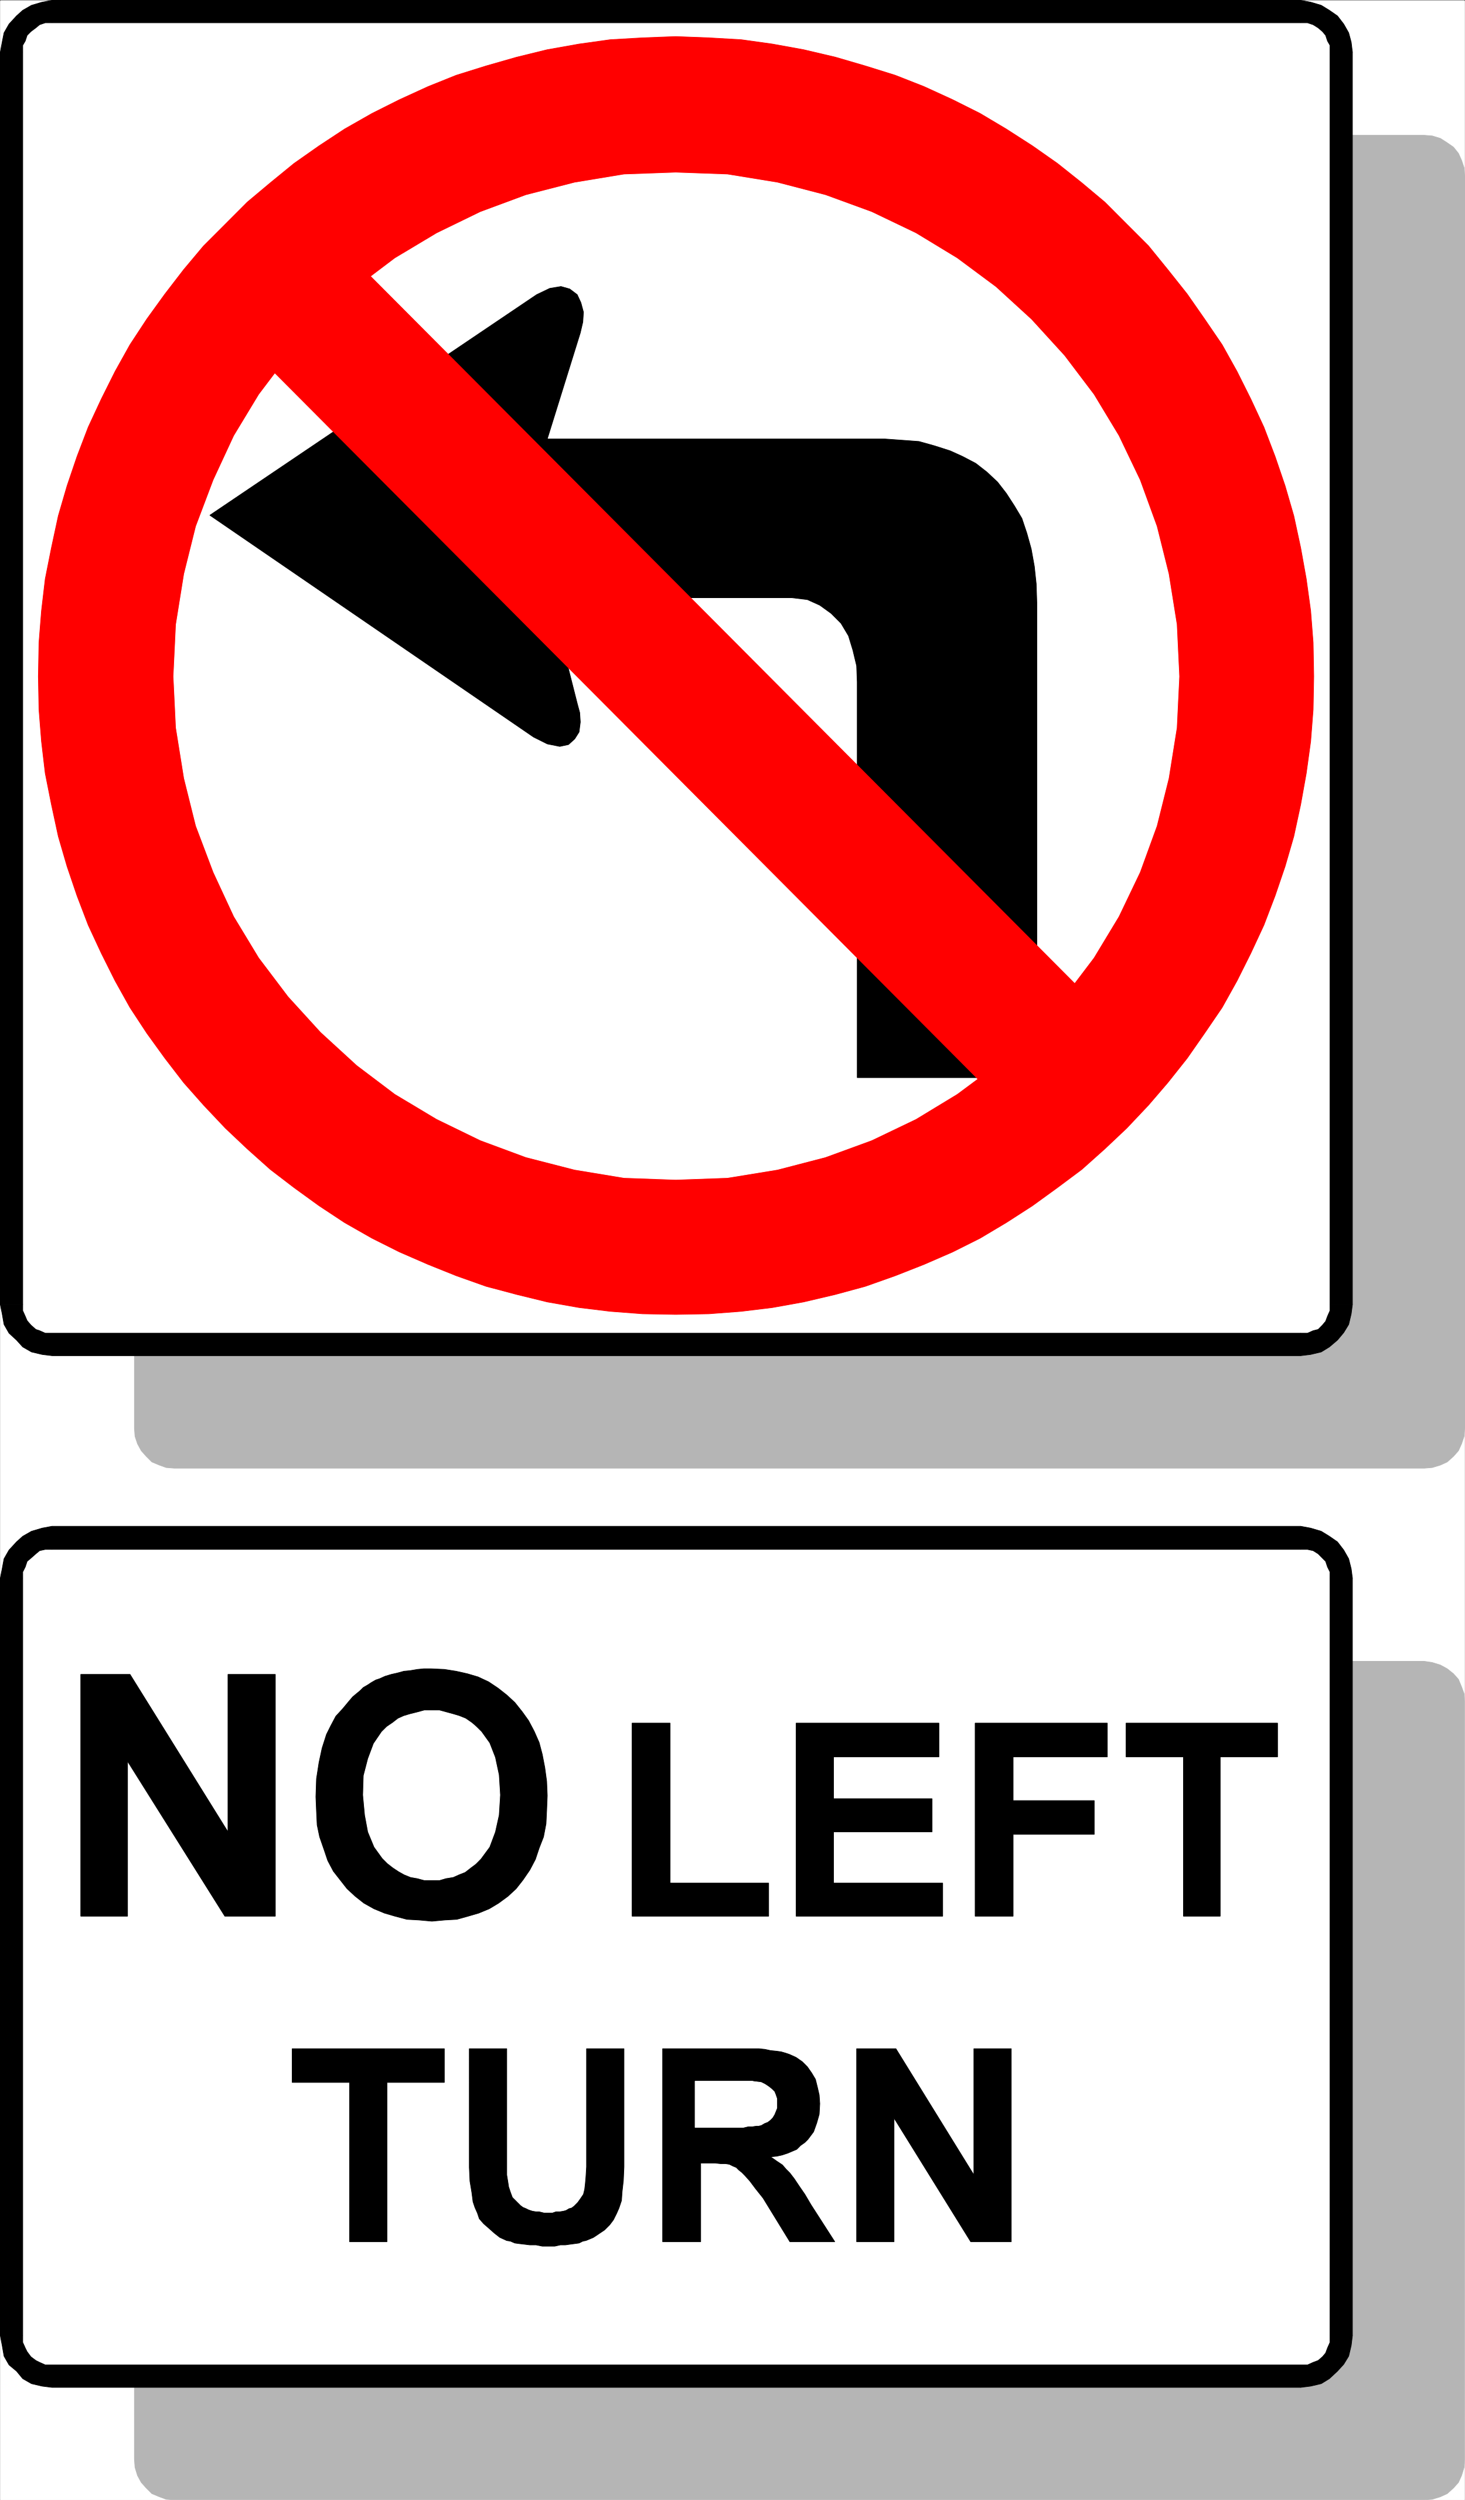
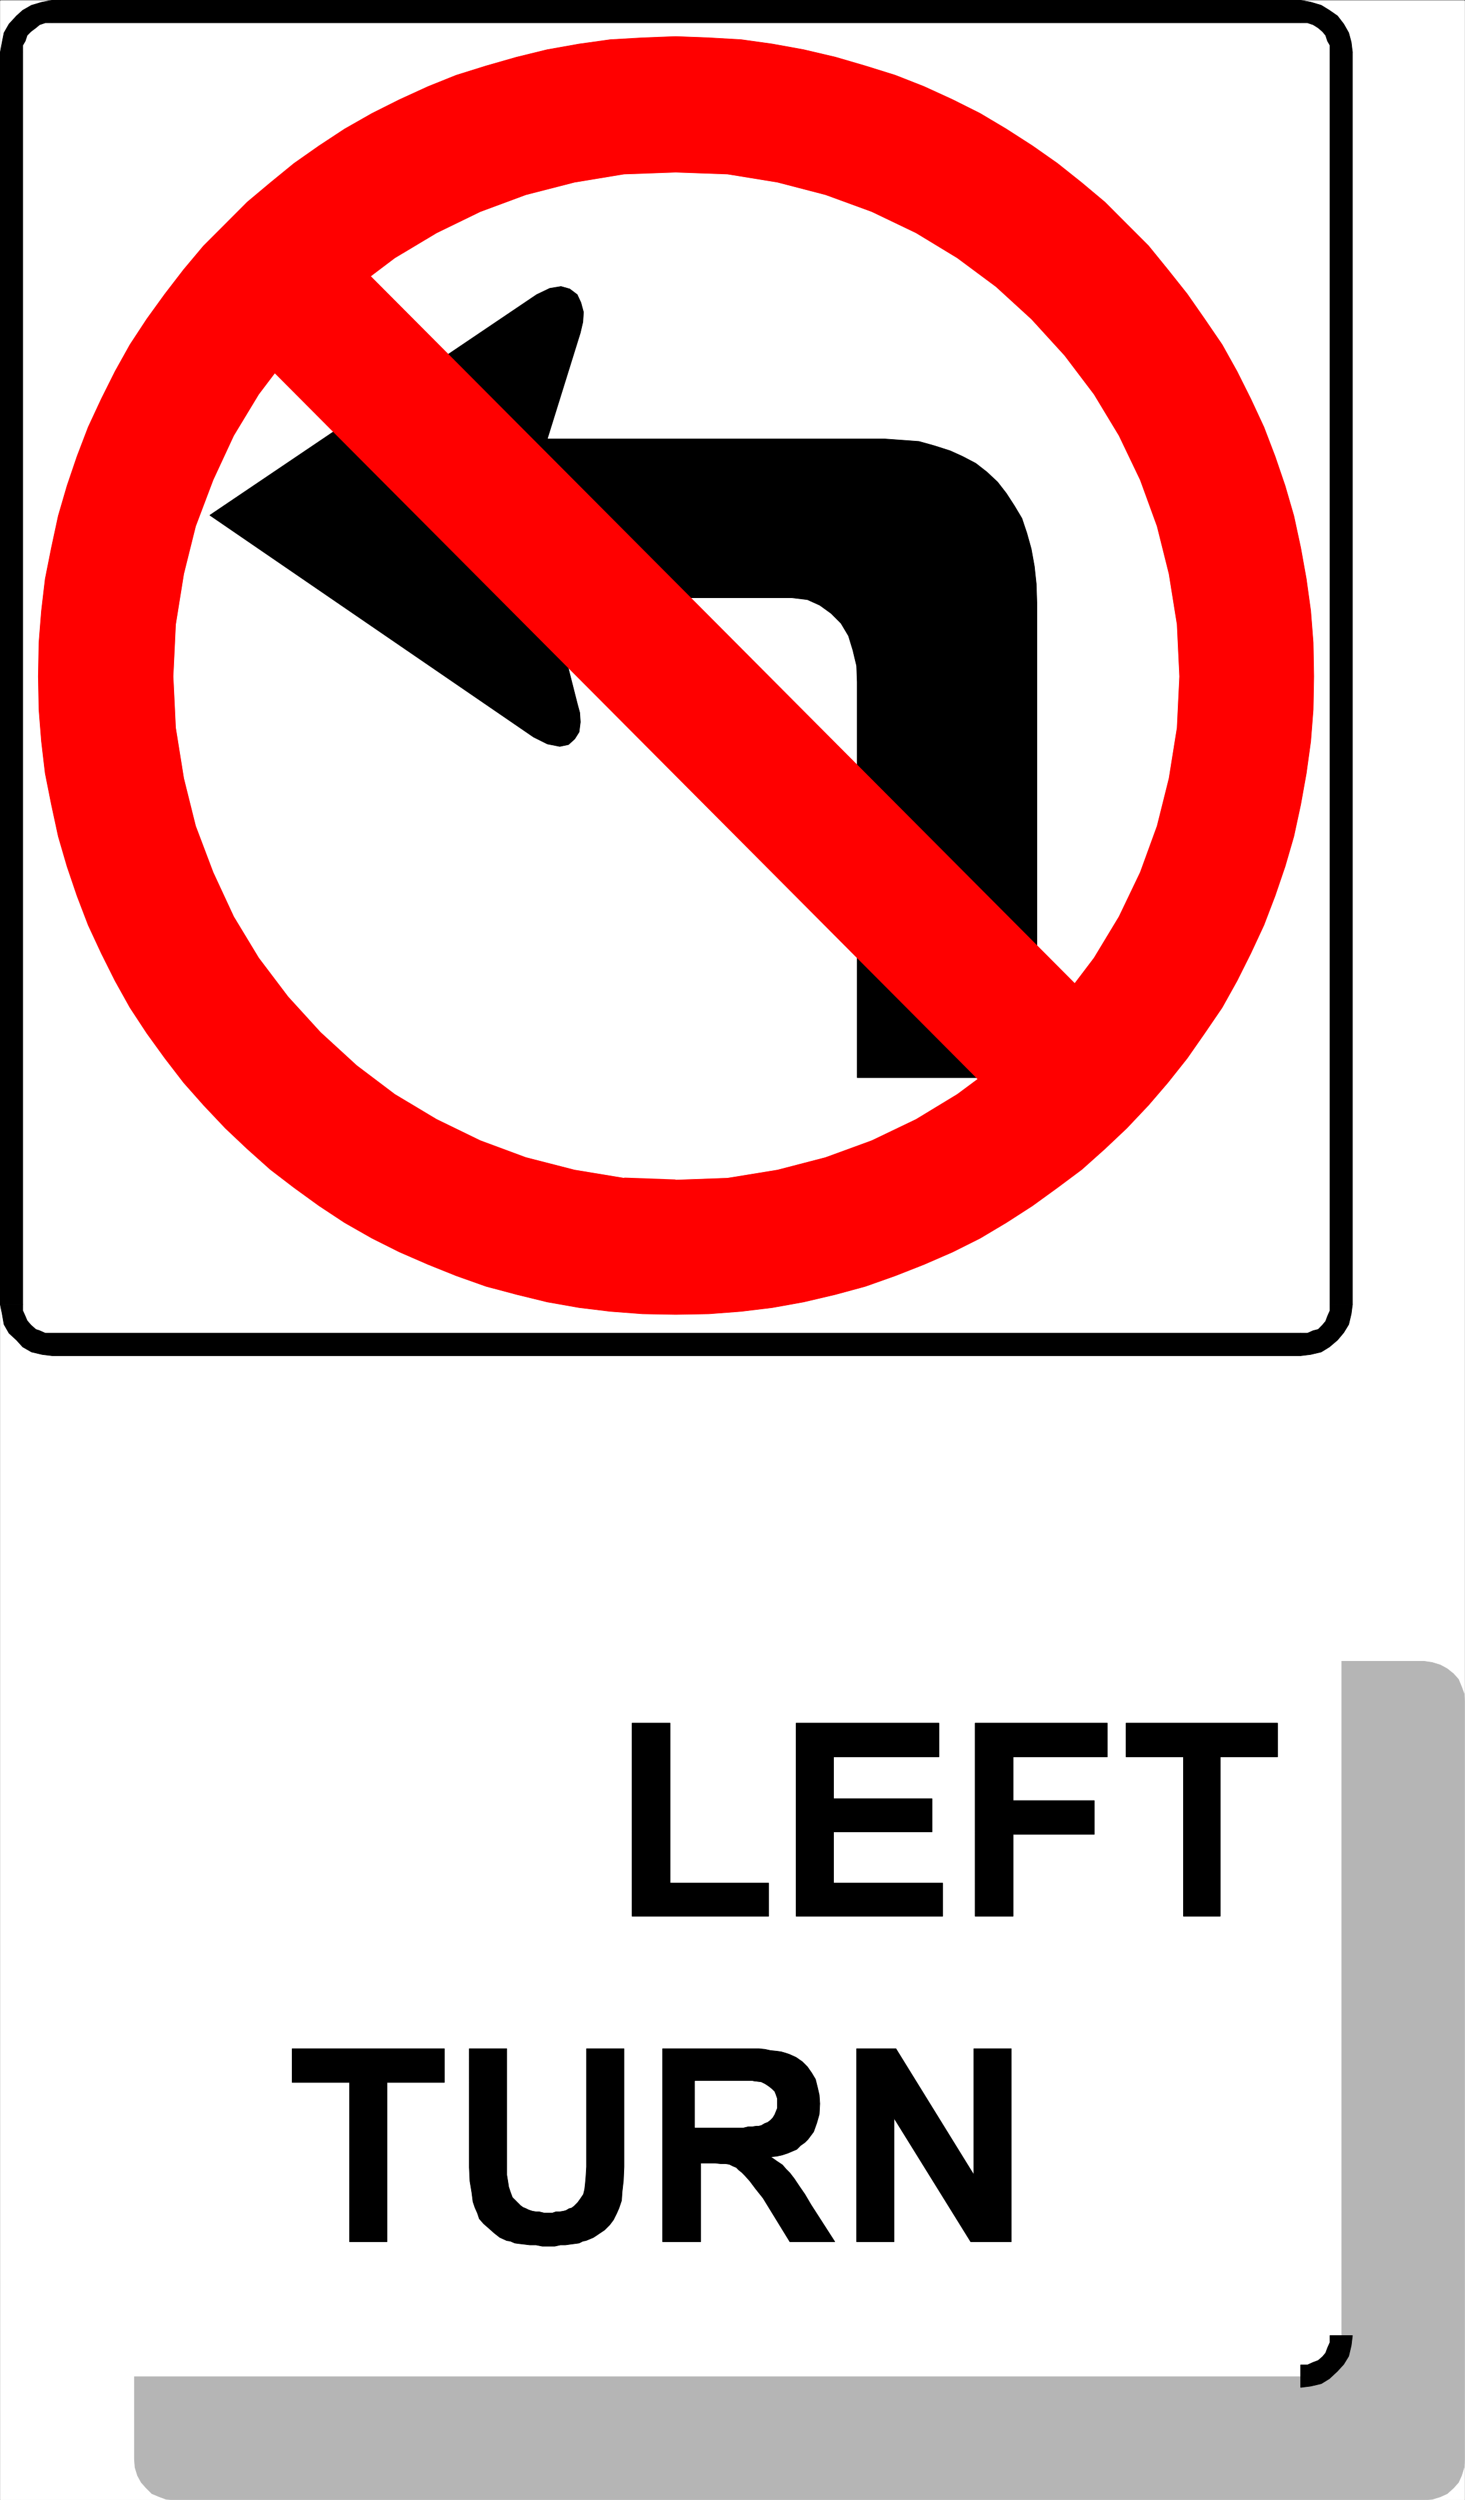
<svg xmlns="http://www.w3.org/2000/svg" width="1755.198" height="2993.509">
  <rect width="100%" height="100%" fill="#333333" stroke="none" />
  <defs>
    <clipPath id="a">
      <path d="M0 0h1754.469v2992.184H0Zm0 0" />
    </clipPath>
    <clipPath id="b">
      <path d="M160 1988h1594.469v1004.184H160Zm0 0" />
    </clipPath>
    <clipPath id="c">
      <path d="M160 1987h1594.469v1005.184H160Zm0 0" />
    </clipPath>
  </defs>
  <path fill="#fff" d="M.365 2993.51h1754.468V.364H.365Zm0 0" />
  <g clip-path="url(#a)" transform="translate(.365 1.326)">
    <path fill="#fff" fill-rule="evenodd" stroke="#fff" stroke-linecap="square" stroke-linejoin="bevel" stroke-miterlimit="10" stroke-width=".729" d="M0 2992.184h1754.469V-.961H0Zm0 0" />
  </g>
  <g clip-path="url(#b)" transform="translate(.365 1.326)">
    <path fill="#b5b5b5" fill-rule="evenodd" d="m1705.91 2992.184 9.692-.727 9.742-3.023 8.18-3.75 7.503-6.723 5.989-6.719 3.699-8.234 3.023-9.742.73-9.743v-906.906l-.73-9.742-3.023-8.23-3.7-8.961-5.988-6.723-7.504-5.988-8.18-4.485-9.741-3.02-9.692-1.46H208.453l-9.691 1.46-8.23 3.02-8.962 4.485-6.722 5.988-5.993 6.723-4.48 8.96-2.969 8.231-.73 9.742v906.906l.73 9.743 2.969 9.742 4.48 8.234 5.993 6.719 6.722 6.723 8.961 3.75 8.23 3.023 9.692.727zm0 0" />
  </g>
  <g clip-path="url(#c)" transform="translate(.365 1.326)">
    <path fill="none" stroke="#b5b5b5" stroke-linecap="square" stroke-linejoin="bevel" stroke-miterlimit="10" stroke-width=".729" d="m1705.91 2992.184 9.692-.727 9.742-3.023 8.18-3.75 7.503-6.723 5.989-6.719 3.699-8.234 3.023-9.742.73-9.743v-906.906l-.73-9.742-3.023-8.23-3.7-8.961-5.988-6.723-7.504-5.988-8.18-4.485-9.741-3.02-9.692-1.46H208.453l-9.691 1.46-8.23 3.02-8.962 4.485-6.722 5.988-5.993 6.723-4.48 8.96-2.969 8.231-.73 9.742v906.906l.73 9.743 2.969 9.742 4.48 8.234 5.993 6.719 6.722 6.723 8.961 3.75 8.23 3.023 9.692.727Zm0 0" />
  </g>
  <path fill="#fff" fill-rule="evenodd" stroke="#fff" stroke-linecap="square" stroke-linejoin="bevel" stroke-miterlimit="10" stroke-width=".729" d="m1558.31 2845.337 9.742-.73 9.692-3.02 8.234-3.699 7.45-6.773 5.991-6.72 3.75-8.233 2.97-9.743.73-9.691v-906.957l-.73-9.688-2.97-8.234-3.75-9.012-5.992-6.722-7.449-5.993-8.234-4.48-9.692-3.02-9.742-.73H62.365l-9.692.73-9.742 3.02-7.45 4.48-6.722 5.993-7.449 6.722-3.754 9.012-3.02 8.234-.73 9.688v906.957l.73 9.691 3.02 9.743 3.754 8.234 7.45 6.719 6.722 6.773 7.45 3.7 9.741 3.019 9.692.73zm0 0" />
  <path fill-rule="evenodd" stroke="#000" stroke-linecap="square" stroke-linejoin="bevel" stroke-miterlimit="10" stroke-width=".729" d="M1593.427 2796.728v8.234l-2.968 6.72-2.243 5.991-3.75 4.48-5.21 4.481-5.993 2.242-6.719 3.02h-8.234v26.937l11.984-1.511 12.66-2.969 9.743-5.992 9.691-9.016 7.5-8.23 5.942-9.692 3.023-12.761 1.457-11.934zm0 0" />
-   <path fill-rule="evenodd" stroke="#000" stroke-linecap="square" stroke-linejoin="bevel" stroke-miterlimit="10" stroke-width=".729" d="M1593.427 1889.77v906.958h26.883v-906.957zm0 0" />
-   <path fill-rule="evenodd" stroke="#000" stroke-linecap="square" stroke-linejoin="bevel" stroke-miterlimit="10" stroke-width=".729" d="M1558.31 1855.384h8.234l6.72 1.461 5.991 3.75 5.211 5.262 3.75 3.754 2.242 6.719 2.97 5.992v7.449h26.882l-1.457-11.2-3.023-11.984-5.942-10.472-7.5-9.743-9.691-6.718-9.742-5.992-12.66-3.754-11.985-2.239zm-1495.945 0H1558.31v-27.715H62.365Zm-35.117 34.386v-7.448l3.023-5.992 2.238-6.72 4.48-3.753 5.942-5.262 4.531-3.75 6.723-1.46h8.18v-27.716l-11.934 2.239-12.71 3.754-10.473 5.992-7.45 6.718-8.96 9.743-5.993 10.472-2.238 11.985-2.242 11.199zm0 906.958v-906.957H.365v906.957zm35.117 35.168h-8.18l-6.723-3.02-4.53-2.242-5.942-4.48-4.48-5.992-2.24-4.48-3.022-6.72v-8.234H.365l2.242 11.934 2.238 12.761 5.992 10.473 8.961 7.45 7.45 9.015 10.472 5.992 12.711 2.969 11.934 1.512zm1495.945 0H62.365v26.937H1558.31ZM378.455 2151.677l.73-21.672 3.02-19.484 3.699-17.195 5.261-16.461 5.211-10.473 5.993-11.254 8.23-8.96 7.453-8.962 4.48-5.261 4.481-3.754 4.48-3.7 3.75-3.75 5.212-3.023 4.48-2.969 5.262-3.02 4.48-1.46 6.719-3.02 7.453-2.242 6.774-1.512 8.18-2.238 7.5-.73 8.96-1.512 7.453-.727h8.961l15.68.727 14.223 2.242 13.441 3.02 12.715 3.754 12.71 5.937 11.204 7.504 10.472 8.23 9.688 8.961 8.965 11.254 7.5 10.473 6.722 12.71 5.938 13.497 3.754 14.223 3.02 15.683 2.242 16.461.726 17.195-.726 17.973-.782 15.734-2.972 15.684-5.262 13.492-4.48 13.442-6.72 12.765-8.179 11.93-8.234 10.473-9.742 9.011-11.2 8.235-11.203 6.718-12.71 5.262-12.716 3.7-13.441 3.753-14.172.781-15.68 1.457-15.734-1.457-14.172-.78-14.222-3.755-12.66-3.699-12.715-5.262-11.98-6.718-10.423-8.235-9.742-9.011-8.23-10.473-8.18-10.473-6.723-12.71-4.531-13.442-5.211-15.004-2.969-14.223-.781-16.414zm-281.704 142.91v-289.57h59.028l117.328 188.55v-188.55h56.789v289.57h-60.54L152.81 2109.06v185.527zm0 0" />
-   <path fill="#b5b5b5" fill-rule="evenodd" stroke="#b5b5b5" stroke-linecap="square" stroke-linejoin="bevel" stroke-miterlimit="10" stroke-width=".729" d="m1706.275 1758.115 9.691-.781 9.742-2.97 8.18-3.75 7.504-6.722 5.988-6.773 3.7-8.23 3.023-8.962.73-9.742V210.642l-.73-9.742-3.024-8.961-3.699-8.234-5.988-7.5-7.504-5.211-8.18-5.262-9.742-2.969-9.691-.785H208.818l-9.692.785-8.23 2.969-8.961 5.262-6.723 5.21-5.992 7.5-4.48 8.235-2.97 8.96-.73 9.743v1499.543l.731 9.742 2.969 8.961 4.48 8.23 5.992 6.774 6.723 6.723 8.96 3.75 8.231 2.968 9.692.782zm0 0" />
  <path fill="#fff" fill-rule="evenodd" stroke="#fff" stroke-linecap="square" stroke-linejoin="bevel" stroke-miterlimit="10" stroke-width=".729" d="m1558.31 1609.943 9.742-.781 9.692-2.97 8.234-3.753 7.45-6.719 5.991-6.722 3.75-7.5 2.97-9.743.73-9.691V62.47l-.73-9.742-2.97-8.965-3.75-8.23-5.992-6.72-7.449-5.991-8.234-5.262-9.692-2.973-9.742-.726H62.365l-9.692.726-9.742 2.973-7.45 5.262-6.722 5.992-7.449 6.719-3.754 8.23-3.02 8.965-.73 9.742v1499.594l.73 9.691 3.02 9.742 3.754 7.5 7.45 6.723 6.722 6.719 7.45 3.754 9.741 2.969 9.692.78zm0 0" />
  <path fill-rule="evenodd" stroke="#000" stroke-linecap="square" stroke-linejoin="bevel" stroke-miterlimit="10" stroke-width=".729" d="M1593.427 1562.064v7.45l-2.968 6.722-2.243 5.988-3.75 4.48-5.21 5.266-5.993 1.508-6.719 2.973h-8.234v26.933l11.984-1.457 12.66-3.023 9.743-5.992 9.691-8.23 7.5-8.962 5.942-9.742 3.023-12.715 1.457-11.2zm0 0" />
  <path fill-rule="evenodd" stroke="#000" stroke-linecap="square" stroke-linejoin="bevel" stroke-miterlimit="10" stroke-width=".729" d="M1593.427 62.47v1499.594h26.883V62.47Zm0 0" />
  <path fill-rule="evenodd" stroke="#000" stroke-linecap="square" stroke-linejoin="bevel" stroke-miterlimit="10" stroke-width=".729" d="M1558.31 27.302h8.234l6.72 2.238 5.991 3.754 5.211 4.48 3.75 4.481 2.242 6.774 2.97 5.207v8.234h26.882l-1.457-11.984-3.023-11.203-5.942-10.47-7.5-9.745-9.691-6.719-9.742-5.992-12.66-3.75L1558.31.365Zm-1495.945 0H1558.31V.365H62.365ZM27.248 62.47v-8.234l3.023-5.207 2.238-6.774 4.48-4.48 5.942-4.48 4.531-3.755 6.723-2.238h8.18V.365L50.43 2.607l-12.71 3.75-10.473 5.992-7.45 6.719-8.96 9.746-5.993 10.469-2.238 11.203L.365 62.47Zm0 1499.594V62.47H.365v1499.594Zm0 0" />
  <path fill-rule="evenodd" stroke="#000" stroke-linecap="square" stroke-linejoin="bevel" stroke-miterlimit="10" stroke-width=".729" d="M62.365 1596.45h-8.18l-6.723-2.972-4.53-1.508-5.942-5.265-4.48-5.208-2.24-5.261-3.022-6.723v-7.45H.365l2.242 11.2 2.238 12.715 5.992 10.473 8.961 8.23 7.45 8.23 10.472 5.993 12.711 3.023 11.934 1.457zm1495.945 0H62.365v26.934H1558.31Zm0 0" />
  <path fill="red" fill-rule="evenodd" stroke="red" stroke-linecap="square" stroke-linejoin="bevel" stroke-miterlimit="10" stroke-width=".729" d="m809.583 1573.994 39.649-.73 38.812-2.97 37.356-4.53 37.355-6.723 38.137-8.961 35.848-9.743 35.894-12.71 34.336-13.497 34.383-14.953 32.875-16.46 31.418-18.708 31.363-20.215 29.906-21.672 29.126-21.726 27.664-24.695 26.156-24.696 26.152-27.664 23.133-26.937 23.184-29.176 20.89-29.957 20.946-30.688 17.921-32.144 16.465-32.926 15.684-33.71 13.441-35.169 11.98-35.164 10.423-35.898 8.23-38.137 6.723-37.46 5.261-38.138 2.97-38.191.73-39.645-.73-40.379-2.97-38.19-5.261-38.138-6.723-37.406-8.23-38.191-10.422-35.895-11.98-35.168-13.442-35.168-15.684-33.707-16.465-32.93-17.921-32.144-20.946-30.687-20.89-29.958-23.184-29.175-23.133-28.446-26.152-26.156-26.156-26.207-27.664-23.183-29.125-23.184-29.907-20.996-31.363-20.164-31.418-18.703-32.875-16.465-34.383-15.735-34.336-13.492-35.894-11.203-35.848-10.473-38.137-8.96-37.355-6.77-37.356-5.211-38.812-2.242-39.649-1.512-39.597 1.512-38.867 2.242-37.356 5.211-38.086 6.77-36.625 8.96-36.625 10.473-35.847 11.203-33.602 13.492-34.387 15.735-32.875 16.465-32.875 18.703-30.636 20.164-29.907 20.996-28.394 23.184-27.664 23.183-26.153 26.207-26.156 26.156-23.86 28.446-22.456 29.175-21.672 29.958-20.164 30.687-17.922 32.145-16.465 32.93-15.68 33.706-13.441 35.168-11.934 35.168-10.472 35.895-8.23 38.191-7.45 37.406-4.48 38.137-3.024 38.191-.73 40.38.73 39.644 3.024 38.191 4.48 38.137 7.45 37.461 8.23 38.137 10.472 35.898 11.934 35.164 13.441 35.168 15.68 33.711 16.465 32.926 17.922 32.144 20.164 30.688 21.672 29.957 22.457 29.176 23.86 26.937 26.155 27.664 26.153 24.696 27.664 24.695 28.394 21.726 29.907 21.672 30.636 20.215 32.875 18.707 32.875 16.461 34.387 14.953 33.602 13.496 35.847 12.711 36.625 9.743 36.625 8.96 38.086 6.723 37.356 4.531 38.867 2.97zm0 0" />
-   <path fill="#fff" fill-rule="evenodd" stroke="#fff" stroke-linecap="square" stroke-linejoin="bevel" stroke-miterlimit="10" stroke-width=".729" d="m809.583 1412.38 62.051-2.242 59.758-9.742 57.52-14.953 55.328-20.215 53.039-25.422 49.34-29.96 46.316-34.384 42.562-39.703 39.598-42.617 35.168-46.422 29.852-49.39 25.425-53.09 20.164-55.38 14.223-56.894 9.692-60.593 2.968-61.372-2.968-62.105-9.692-60.594-14.223-56.89-20.164-55.383-25.425-53.09-29.852-49.39-35.168-46.423-39.598-43.398-42.562-38.918-46.316-34.387-49.34-29.957-53.04-25.426-55.327-20.214-57.52-14.953-59.758-9.743-62.05-2.242-62 2.242-59.032 9.743-58.297 14.953-54.55 20.214-52.309 25.426-50.066 29.957-45.536 34.387-43.347 38.918-38.867 43.398-35.118 46.422-29.902 49.39-24.645 53.09-20.945 55.384-14.172 56.89-9.742 60.594-2.969 62.105 2.97 61.372 9.741 60.593 14.172 56.895 20.945 55.379 24.645 53.09 29.902 49.39 35.118 46.422 38.867 42.617 43.347 39.703 45.536 34.383 50.066 29.961 52.309 25.422 54.55 20.215 58.297 14.953 59.031 9.742zm0 0" />
+   <path fill="#fff" fill-rule="evenodd" stroke="#fff" stroke-linecap="square" stroke-linejoin="bevel" stroke-miterlimit="10" stroke-width=".729" d="m809.583 1412.38 62.051-2.242 59.758-9.742 57.52-14.953 55.328-20.215 53.039-25.422 49.34-29.96 46.316-34.384 42.562-39.703 39.598-42.617 35.168-46.422 29.852-49.39 25.425-53.09 20.164-55.38 14.223-56.894 9.692-60.593 2.968-61.372-2.968-62.105-9.692-60.594-14.223-56.89-20.164-55.383-25.425-53.09-29.852-49.39-35.168-46.423-39.598-43.398-42.562-38.918-46.316-34.387-49.34-29.957-53.04-25.426-55.327-20.214-57.52-14.953-59.758-9.743-62.05-2.242-62 2.242-59.032 9.743-58.297 14.953-54.55 20.214-52.309 25.426-50.066 29.957-45.536 34.387-43.347 38.918-38.867 43.398-35.118 46.422-29.902 49.39-24.645 53.09-20.945 55.384-14.172 56.89-9.742 60.594-2.969 62.105 2.97 61.372 9.741 60.593 14.172 56.895 20.945 55.379 24.645 53.09 29.902 49.39 35.118 46.422 38.867 42.617 43.347 39.703 45.536 34.383 50.066 29.961 52.309 25.422 54.55 20.215 58.297 14.953 59.031 9.742m0 0" />
  <path fill-rule="evenodd" stroke="#000" stroke-linecap="square" stroke-linejoin="bevel" stroke-miterlimit="10" stroke-width=".729" d="m659.431 715.751 32.094 126.446 3.02 11.203.73 11.254-1.512 11.93-5.21 8.23-7.45 6.773-10.473 2.243-14.953-3.024-16.46-8.23L251.434 616.97l391.531-264.148 15.684-7.504 13.441-2.238 10.473 2.968 8.96 6.774 4.481 9.691 3.02 11.254-.781 11.98-2.97 12.715-39.597 127.176h404.246l20.942 1.512 20.164 1.512 18.652 5.207 18.703 5.992 14.953 6.773 15.684 8.23 13.441 10.473 12.711 11.93 10.473 13.496 9.691 14.953 8.961 15.004 5.992 17.922 5.207 18.703 3.754 20.945 2.239 20.997.73 22.402v568.727h-215.172V816.72l-.73-19.433-4.48-18.704-5.262-17.19-8.961-15.009-11.93-11.93-13.496-9.742-14.899-6.722-18.707-2.239zm0 0" />
  <path fill="red" fill-rule="evenodd" stroke="red" stroke-linecap="square" stroke-linejoin="bevel" stroke-miterlimit="10" stroke-width=".729" d="M1356.58 1247.013 412.84 299.681 297.75 414.927l943.739 947.332Zm0 0" />
  <path fill="#fff" fill-rule="evenodd" stroke="#fff" stroke-linecap="square" stroke-linejoin="bevel" stroke-miterlimit="10" stroke-width=".729" d="m435.244 2149.439 2.238 23.965 3.754 20.164 7.449 17.973 9.742 13.496 5.942 5.992 6.718 5.207 6.774 4.48 6.722 3.754 7.45 3.02 8.23 1.46 8.235 2.239h17.921l7.45-2.238 8.96-1.461 6.723-3.02 7.5-2.972 6.723-5.262 5.992-4.48 5.938-5.993 10.472-14.222 6.723-17.973 4.48-20.164 1.508-23.965-1.508-23.965-4.48-20.945-6.723-17.195-9.691-13.493-5.992-5.937-5.207-4.535-7.504-5.211-7.45-3.02-7.503-2.242-8.18-2.238-8.23-2.242h-17.922l-8.235 2.242-8.96 2.238-7.5 2.242-6.723 3.02-6.723 5.21-6.719 4.536-5.992 5.937-9.691 14.223-6.72 17.977-5.26 20.214zm0 0" />
  <path fill-rule="evenodd" stroke="#000" stroke-linecap="square" stroke-linejoin="bevel" stroke-miterlimit="10" stroke-width=".729" d="M1026.318 2684.454v-231.222h47.047l93.414 151.144v-151.144h44.808v231.222h-48.558l-91.906-148.12v148.12zm-232.418 0v-231.222h115.09l7.449.785 6.723 1.457 7.5.781 5.21.73 5.262 1.512 4.48 1.508 8.18 3.7 7.504 5.261 5.992 5.992 5.208 7.454 4.48 7.5 2.242 8.96 2.238 9.743.73 10.472-.73 12.715-2.968 10.469-3.75 10.473-6.723 9.015-3.75 3.75-5.21 3.7-4.481 4.53-5.262 2.243-5.211 2.238-6.719 2.242-6.722 1.512-7.5.727 7.5 5.261 6.722 4.485 4.48 5.207 4.481 4.48 5.211 6.774 5.988 8.96 6.723 9.743 7.504 12.715 28.395 44.129h-53.82L914.2 2632.09l-8.965-11.25-6.719-8.965-5.992-6.718-3.7-3.75-3.75-2.973-2.968-3.02-3.754-1.511-4.48-2.242-4.481-.727H863.4l-6.719-.73h-17.195v94.25zm-231.637-231.222h44.86v151.144l1.457 9.012.78 5.211 2.243 6.773 2.238 5.993 5.211 5.207 4.48 4.48 3.024 2.242 3.7 1.512 3.019 1.512 4.48 1.508 4.48.73h3.7l5.992 1.512h9.742l4.48-1.512h4.481l4.48-.73 2.973-.782 3.75-2.238 2.97-.73 3.023-2.239 4.48-4.535 3.7-5.21 3.019-4.481 1.46-5.988.782-6.723.727-8.23.73-11.985v-141.453h44.86v141.453l-.731 16.465-1.512 13.441-.726 10.473-3.024 9.012-2.968 6.722-3.754 7.5-4.48 5.942-5.99 5.992-6.722 4.531-6.719 4.48-8.964 3.75-3.75.731-4.48 2.242-5.212.727-5.988.781-5.211.73h-5.992l-6.723 1.512h-14.95l-7.452-1.511h-7.5l-5.942-.73-6.718-.782-5.266-.727-5.207-2.242-4.48-.73-8.235-3.75-6.719-5.262-6.722-5.992-5.992-5.211-5.207-5.992-2.243-6.72-3.02-6.773-2.241-6.722-1.457-11.2-2.243-13.496-.78-16.46zm-143.43 231.222v-190.792H350.06v-40.43h182.297v40.43h-68.719v190.793zm999.017-389.867v-190.789h-68.774v-40.43h181.57v40.43h-68.719v190.79zm-249.56 0V2063.37h158.383v40.43h-112.847v52.359h97.168v40.43h-97.168v98zm-214.496 0V2063.37h171.149v40.43h-126.29v50.12h118.06v39.649h-118.06v61.375h130.77v39.644zm-196.519 0V2063.37h45.586v191.574h118.058v39.644zm0 0" />
  <path fill="#fff" fill-rule="evenodd" stroke="#fff" stroke-linecap="square" stroke-linejoin="bevel" stroke-miterlimit="10" stroke-width=".729" d="M832.767 2547.537h57.52l5.988-1.512h5.21l4.481-.73h3.024l2.968-.782 3.75-2.242 3.754-1.457 2.97-2.242 2.968-3.02 2.242-3.75 1.508-3.699 1.512-3.754v-11.254l-1.512-4.48-1.508-3.75-2.973-2.97-3.75-3.023-4.48-2.968-4.48-2.242-5.993-.782h-1.457l-3.023-.726h-68.719zm0 0" />
</svg>